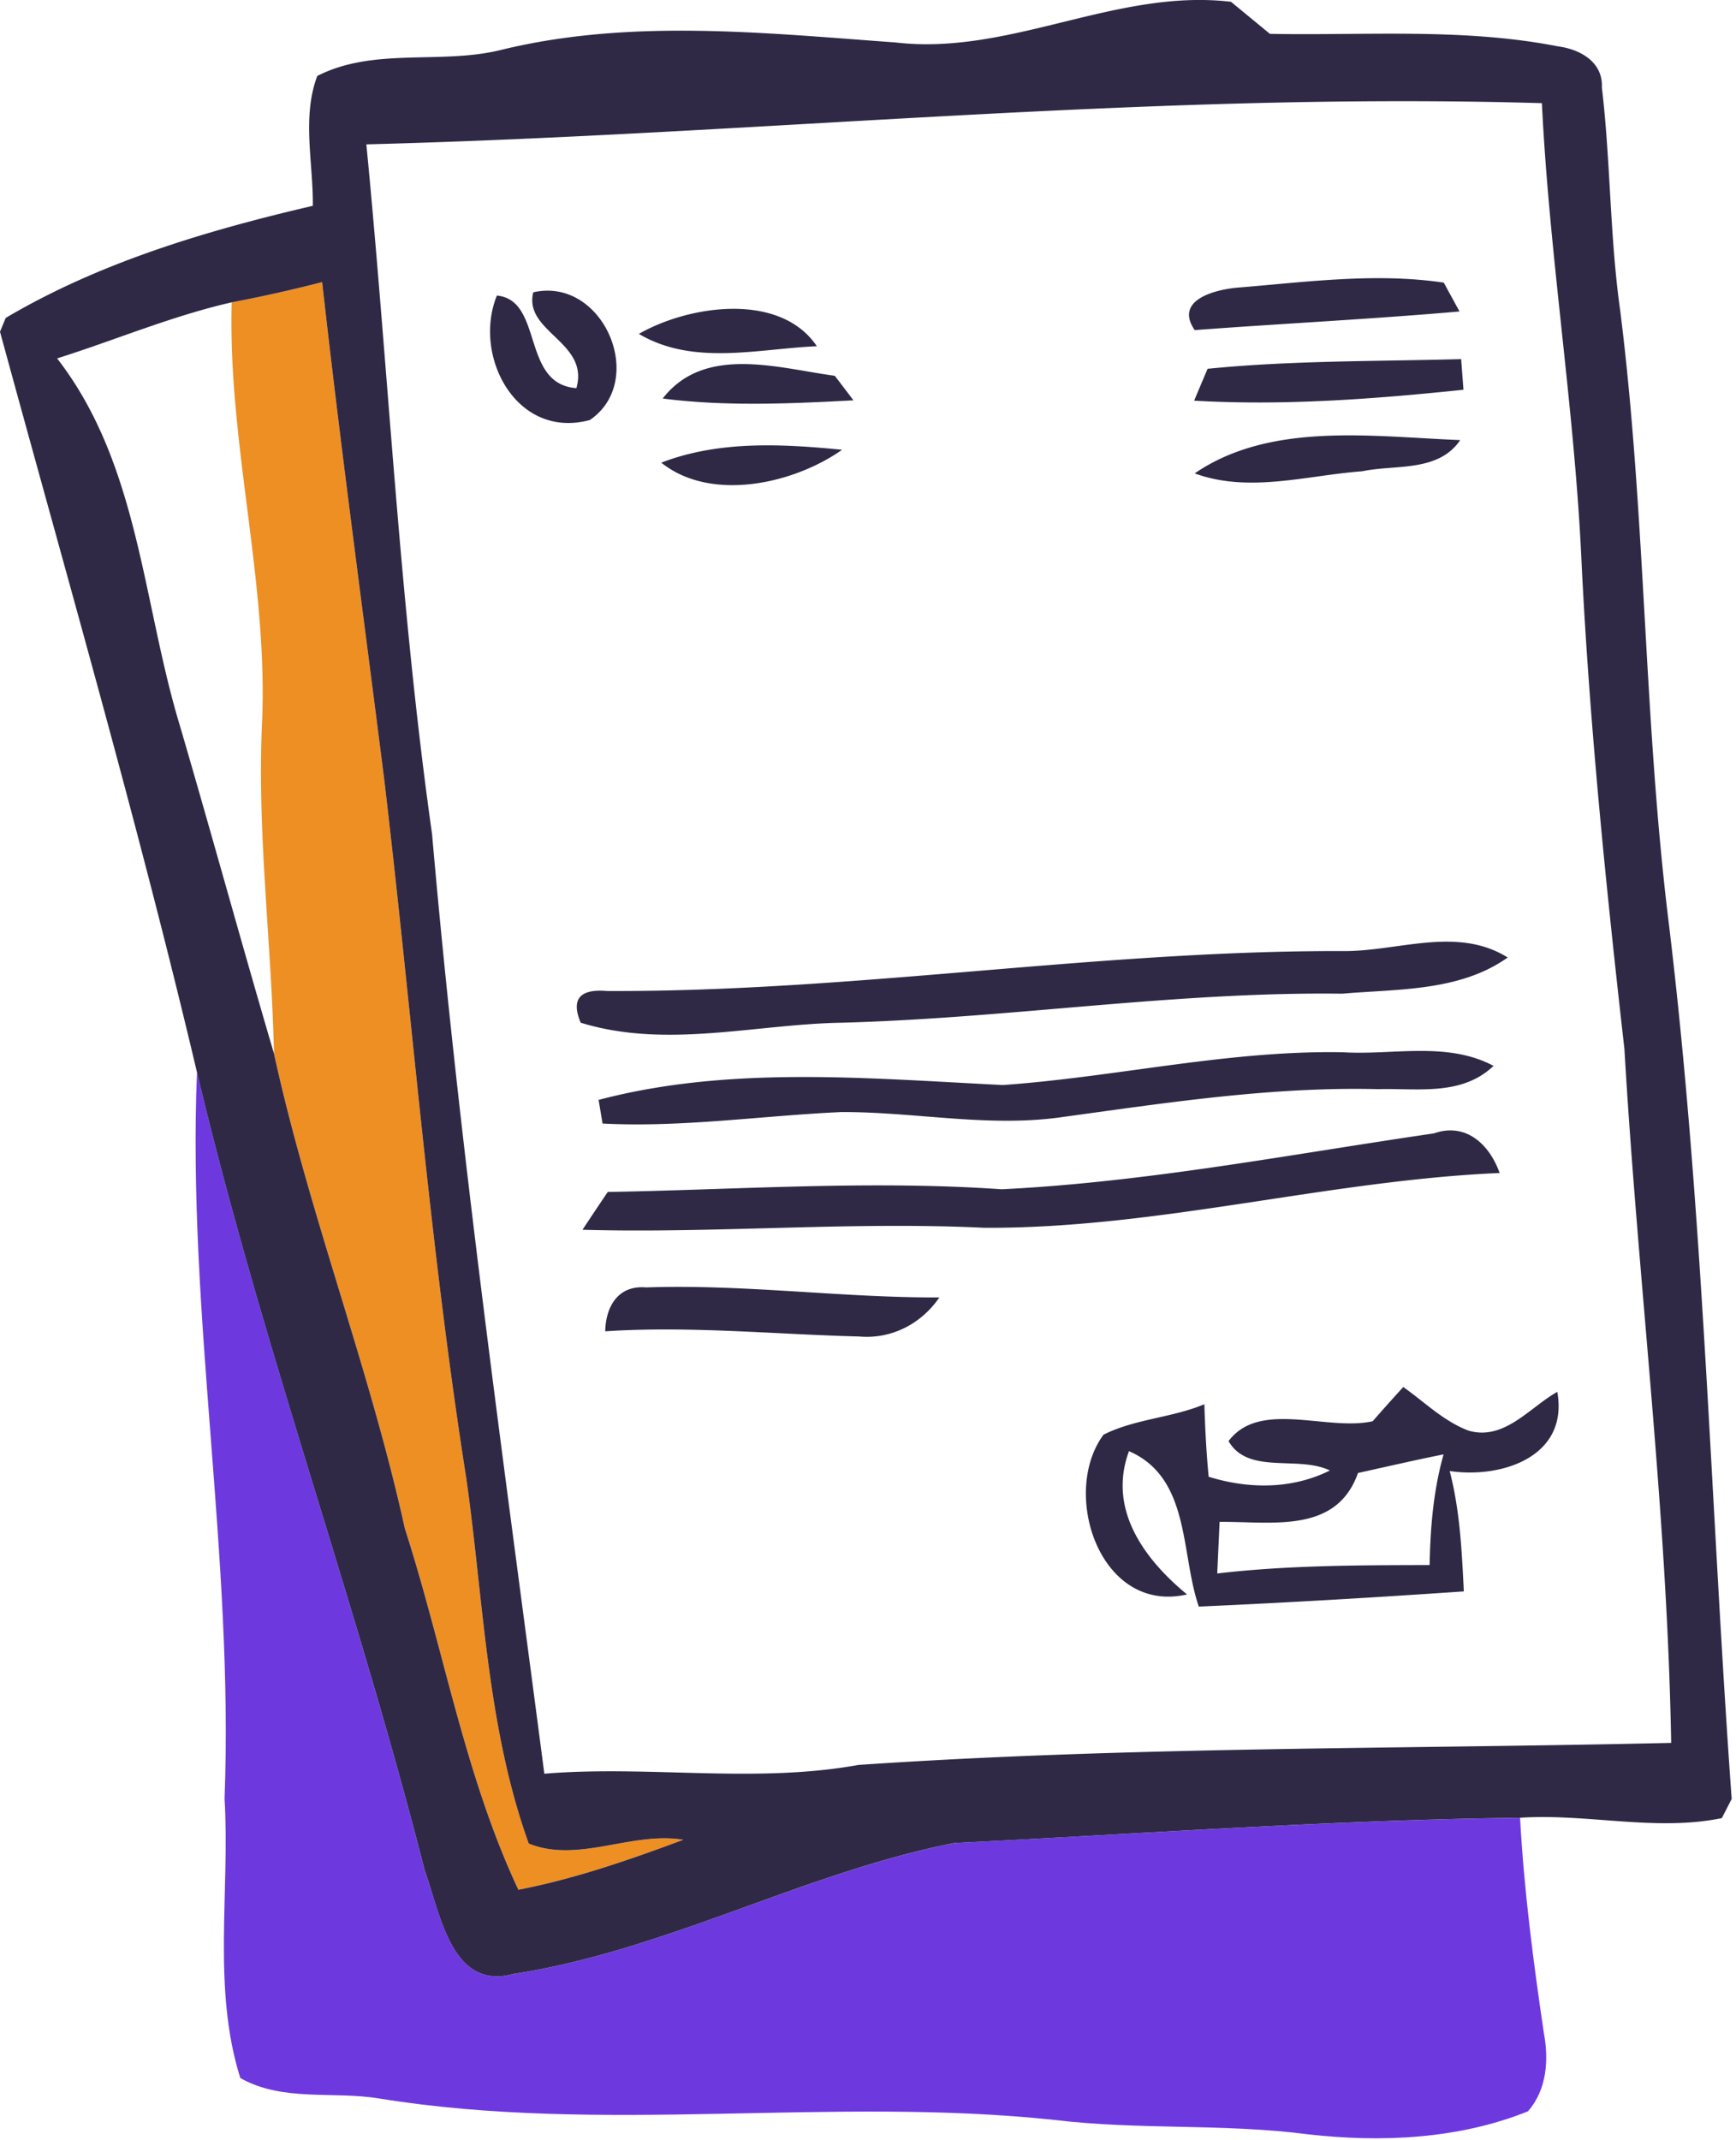
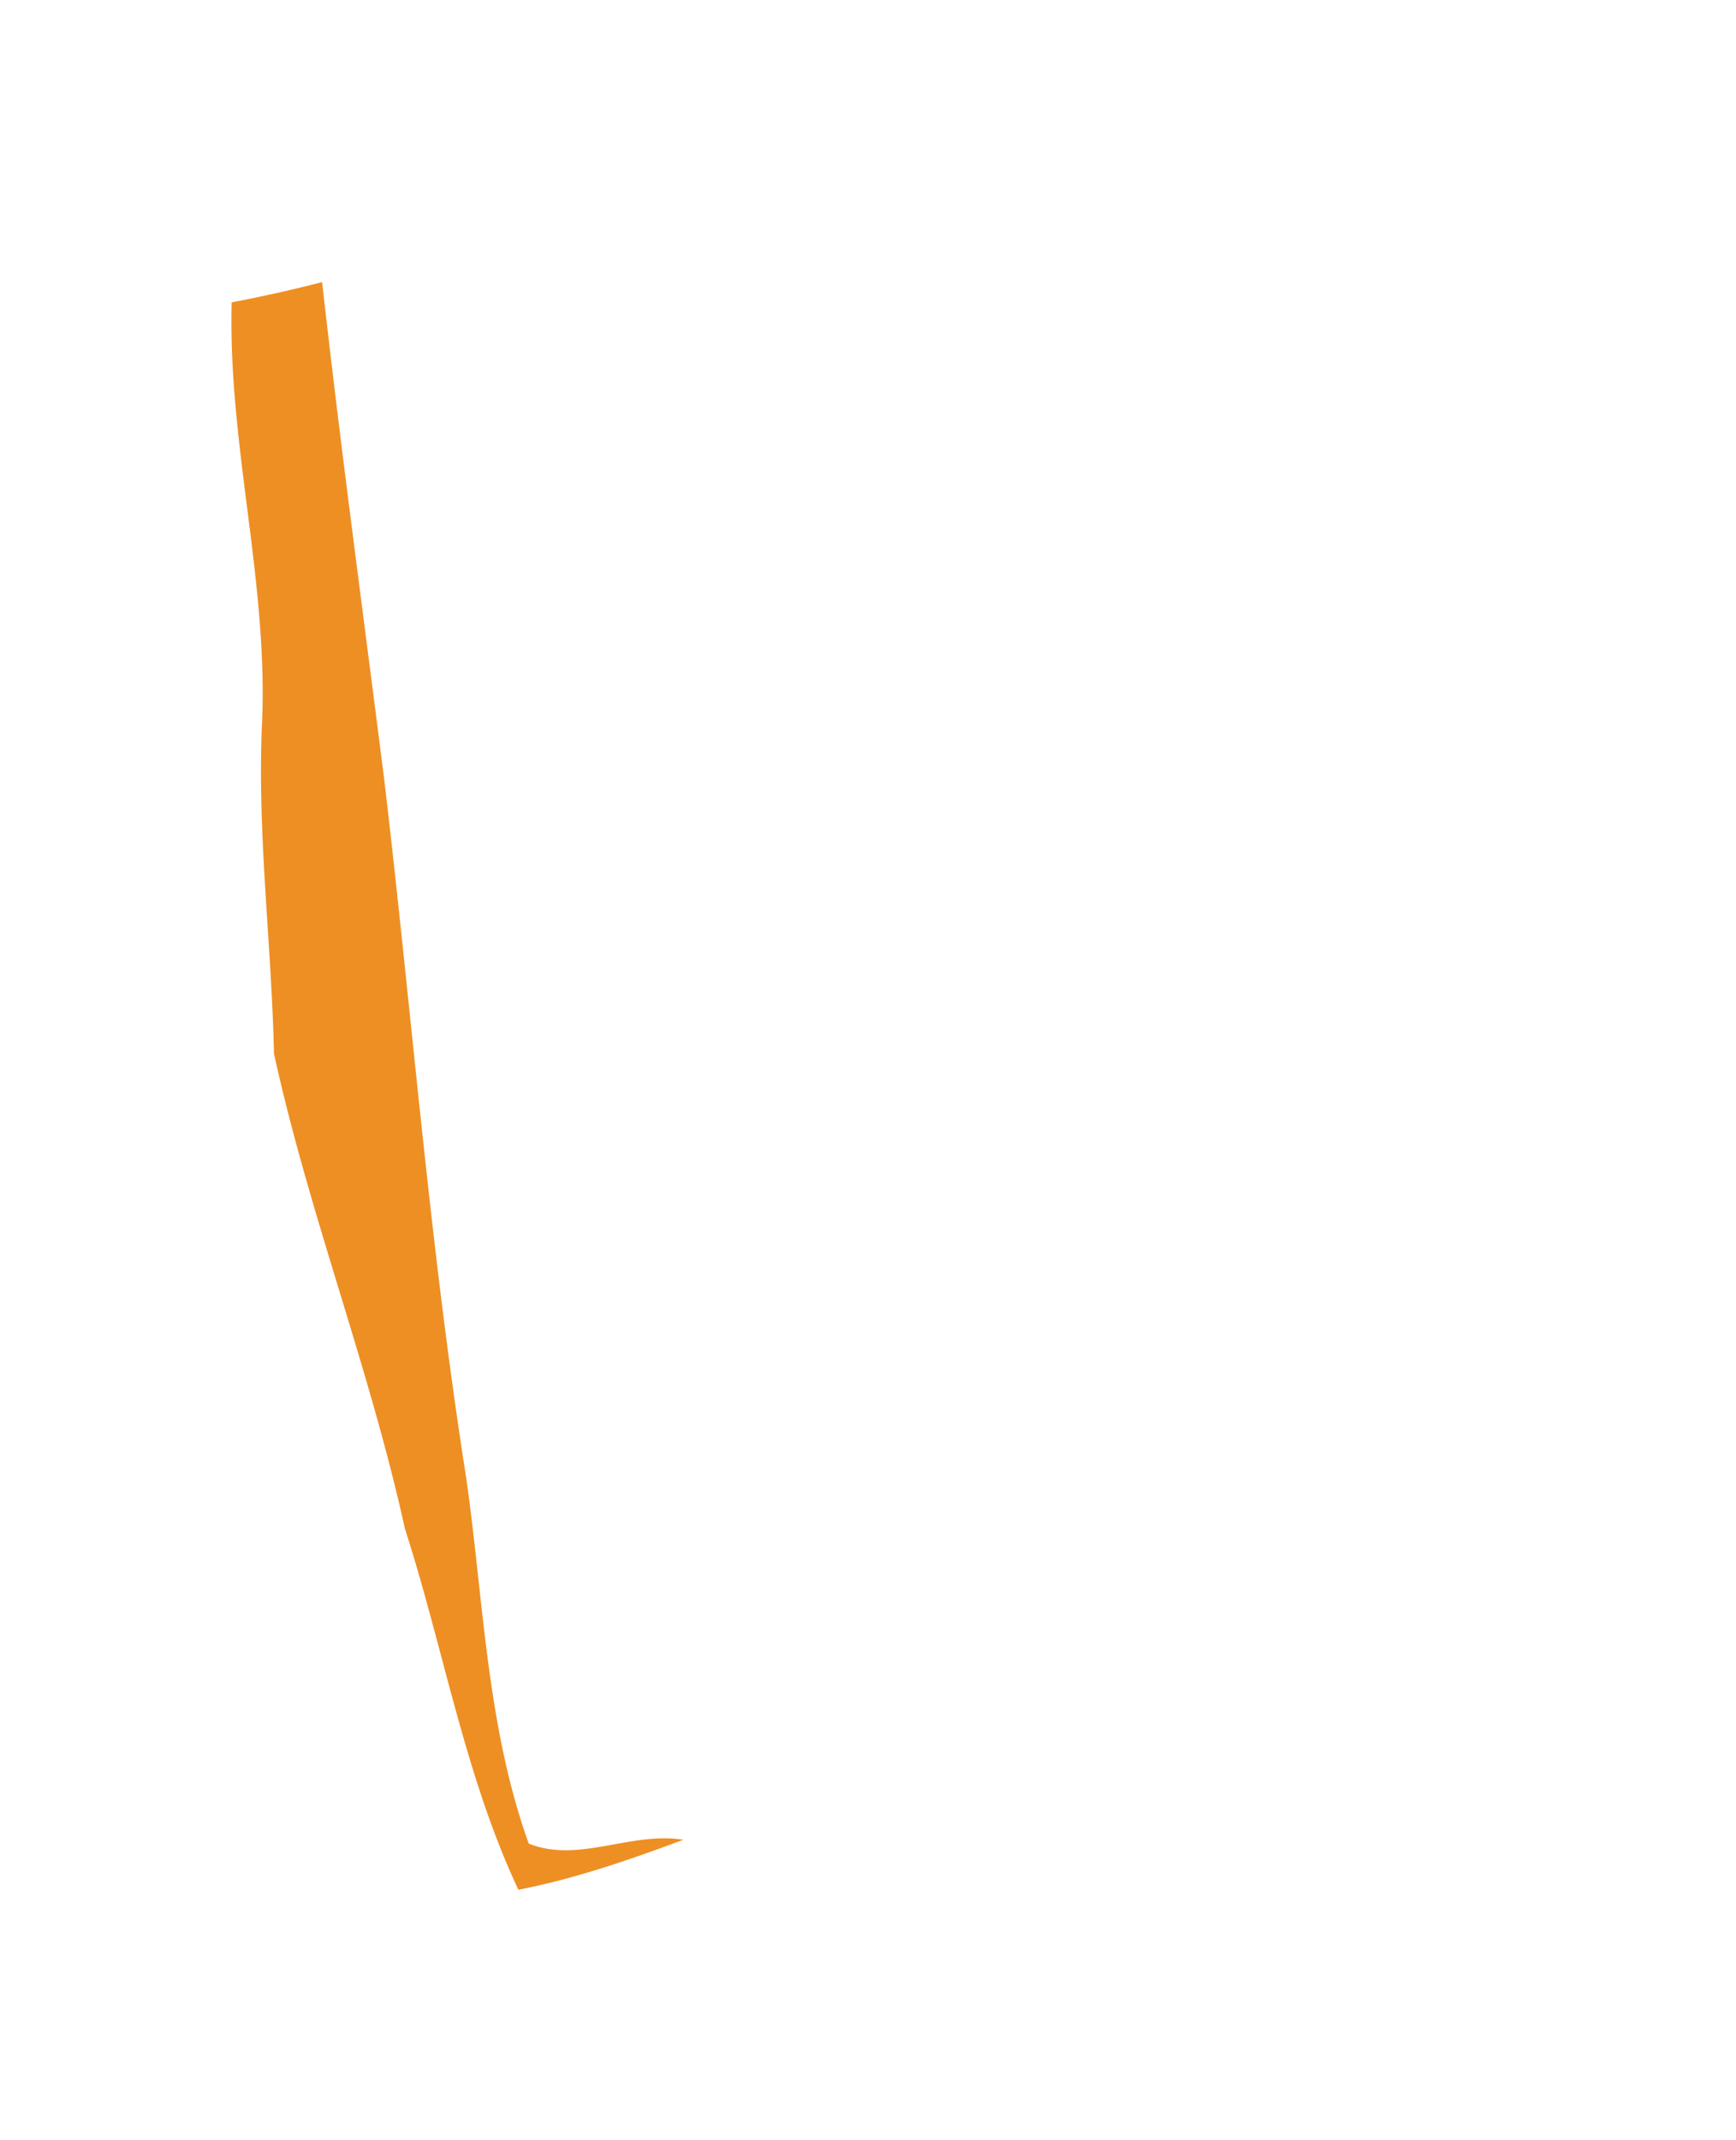
<svg xmlns="http://www.w3.org/2000/svg" xml:space="preserve" style="fill-rule:evenodd;clip-rule:evenodd;stroke-linejoin:round;stroke-miterlimit:2" viewBox="0 0 86 106">
  <path d="M11.478 15.974a70.031 70.031 0 0 0 4.48-1.002c.922 8.231 2.04 16.437 3.078 24.651 1.366 11.523 2.253 23.116 4.062 34.586.861 6.041 1.012 12.312 3.096 18.096 2.449.993 5.092-.612 7.656-.187-2.671.994-5.376 1.934-8.17 2.475-2.661-5.668-3.708-11.957-5.624-17.891-1.748-7.957-4.746-15.577-6.484-23.525-.116-5.438-.834-10.849-.595-16.286.328-7.035-1.694-13.892-1.499-20.917" style="fill:#ee8f23" transform="translate(0 -1)" />
-   <path d="M.758.198c3.167 13.35 7.895 26.248 11.283 39.545.763 2.058 1.304 5.961 4.391 5.118 7.54-1.153 14.37-5.012 21.839-6.485 9.341-.461 18.673-1.135 28.031-1.25.195 3.575.656 7.123 1.18 10.662.248 1.322.151 2.812-.79 3.877-3.441 1.383-7.274 1.552-10.919 1.135-4.161-.541-8.374-.204-12.534-.71-11.115-1.179-22.345.728-33.416-1.055-2.288-.39-4.807.177-6.919-1.02-1.401-4.453-.505-9.243-.78-13.838C2.585 24.157.27 12.2.758.198" style="fill:#6d39df" transform="translate(9 52.902)" />
-   <path d="M11.478 15.072c-2.963.674-5.757 1.863-8.649 2.777 4.054 5.224 4.223 12.037 6.068 18.14 1.588 5.42 3.078 10.866 4.675 16.286 1.738 7.948 4.736 15.568 6.484 23.525 1.916 5.934 2.963 12.223 5.624 17.891 2.794-.541 5.499-1.481 8.17-2.475-2.564-.425-5.207 1.18-7.656.187-2.084-5.784-2.235-12.055-3.096-18.096-1.809-11.47-2.696-23.063-4.062-34.586-1.038-8.214-2.156-16.42-3.078-24.651a70.031 70.031 0 0 1-4.48 1.002m6.671-7.824c1.109 11.39 1.65 22.824 3.255 34.161 1.357 15.567 3.54 31.046 5.562 46.535 5.189-.427 10.405.496 15.559-.435 13.394-.914 26.842-.781 40.263-1.092-.195-11.478-1.65-22.894-2.315-34.355-.905-7.983-1.721-15.985-2.12-24.021-.337-7.638-1.597-15.196-1.969-22.833-19.445-.576-38.818 1.543-58.235 2.04m26.212-5.047C50.038 2.866 55.29-.487 60.984.187c.479.399 1.446 1.189 1.925 1.588 4.764.089 9.58-.301 14.282.621 1.082.142 2.226.772 2.164 2.031.435 3.664.39 7.372.905 11.026 1.268 10.042 1.162 20.199 2.395 30.24 1.756 14.441 2.084 28.998 3.131 43.501l-.488.949c-3.282.674-6.67-.239-9.997-.018-9.358.116-18.69.79-28.031 1.251-7.469 1.473-14.299 5.331-21.839 6.484-3.087.843-3.628-3.06-4.39-5.118-3.389-13.297-8.117-26.194-11.284-39.545C6.848 40.894 3.326 28.724 0 16.527l.283-.683c4.666-2.759 9.962-4.329 15.213-5.553.027-2.12-.549-4.391.222-6.431 2.794-1.428 6.085-.559 9.057-1.278 6.413-1.579 13.084-.851 19.586-.381" style="fill:#2f2946" transform="translate(0 -.098)" />
-   <path d="M59.184 17.349c-1.038-1.517 1.056-2.005 2.102-2.102 3.398-.275 6.848-.754 10.237-.249.195.355.585 1.074.781 1.428-4.365.382-8.747.595-13.12.923m-34.568-1.712c2.324.231 1.189 4.391 3.938 4.586.657-2.288-2.625-2.776-2.137-4.746 3.459-.789 5.677 4.365 2.803 6.325-3.646.985-5.819-3.184-4.604-6.165m7.034 1.899c2.475-1.42 6.99-2.094 8.817.612-2.918.124-6.129.985-8.817-.612m1.18 3.202c2.067-2.67 5.704-1.508 8.525-1.126.23.301.692.904.922 1.215-3.149.168-6.316.31-9.447-.089m26.993-1.473c4.169-.417 8.374-.364 12.561-.479l.115 1.517c-4.426.461-8.888.798-13.341.541.159-.39.497-1.18.665-1.579m-.639 5.181c3.752-2.573 8.826-1.819 13.155-1.65-1.1 1.606-3.202 1.198-4.852 1.544-2.75.203-5.606 1.091-8.303.106m-26.425-.532c2.856-1.1 5.97-.931 8.959-.639-2.404 1.694-6.502 2.608-8.959.639m33.77 24.189c2.714.027 5.651-1.251 8.161.319-2.377 1.686-5.429 1.553-8.196 1.792-8.294-.106-16.508 1.215-24.785 1.437-4.302.071-8.701 1.304-12.942 0-.488-1.162-.053-1.685 1.304-1.57 12.188.053 24.279-2.013 36.458-1.978m-16.845 6.635c5.633-.399 11.177-1.73 16.854-1.623 2.484.15 5.145-.55 7.451.674-1.579 1.508-3.77 1.1-5.721 1.153-5.349-.133-10.636.701-15.914 1.419-3.566.453-7.123-.301-10.68-.284-3.938.178-7.877.772-11.824.568l-.196-1.171c6.485-1.712 13.386-1.064 20.03-.736m-.062 5.163c7.203-.355 14.29-1.73 21.413-2.768 1.579-.558 2.75.541 3.256 1.961-8.56.372-16.934 2.758-25.53 2.714-6.635-.319-13.27.284-19.905.098.31-.47.932-1.402 1.251-1.872 6.502-.115 13.013-.585 19.515-.133m-19.64 7.034c.027-1.26.665-2.297 2.031-2.173 4.844-.169 9.669.514 14.521.496-.887 1.304-2.377 2.076-3.965 1.934-4.195-.106-8.391-.532-12.587-.257m37.292 7.017c-1.073 3.034-4.267 2.395-6.857 2.422-.026.638-.089 1.916-.115 2.554 3.495-.408 7.008-.408 10.52-.416.036-1.854.187-3.699.692-5.482-1.419.283-2.83.612-4.24.922m.728-2.563a88.781 88.781 0 0 1 1.516-1.695c1.056.745 2.005 1.703 3.247 2.165 1.765.496 2.998-1.145 4.382-1.925.576 3.22-2.768 4.302-5.331 3.921.505 1.942.603 3.956.701 5.961-4.374.301-8.747.558-13.129.753-.913-2.652-.408-6.368-3.459-7.699-1.065 2.874.745 5.34 2.874 7.096-4.32.994-6.28-5.02-4.134-7.912 1.552-.781 3.389-.834 4.994-1.508.036 1.197.098 2.395.213 3.592 1.978.612 4.116.63 6.005-.31-1.578-.763-4.045.23-5.02-1.455 1.543-2.058 4.861-.479 7.141-.984" style="fill:#2f2946" transform="translate(0 -1)" />
</svg>